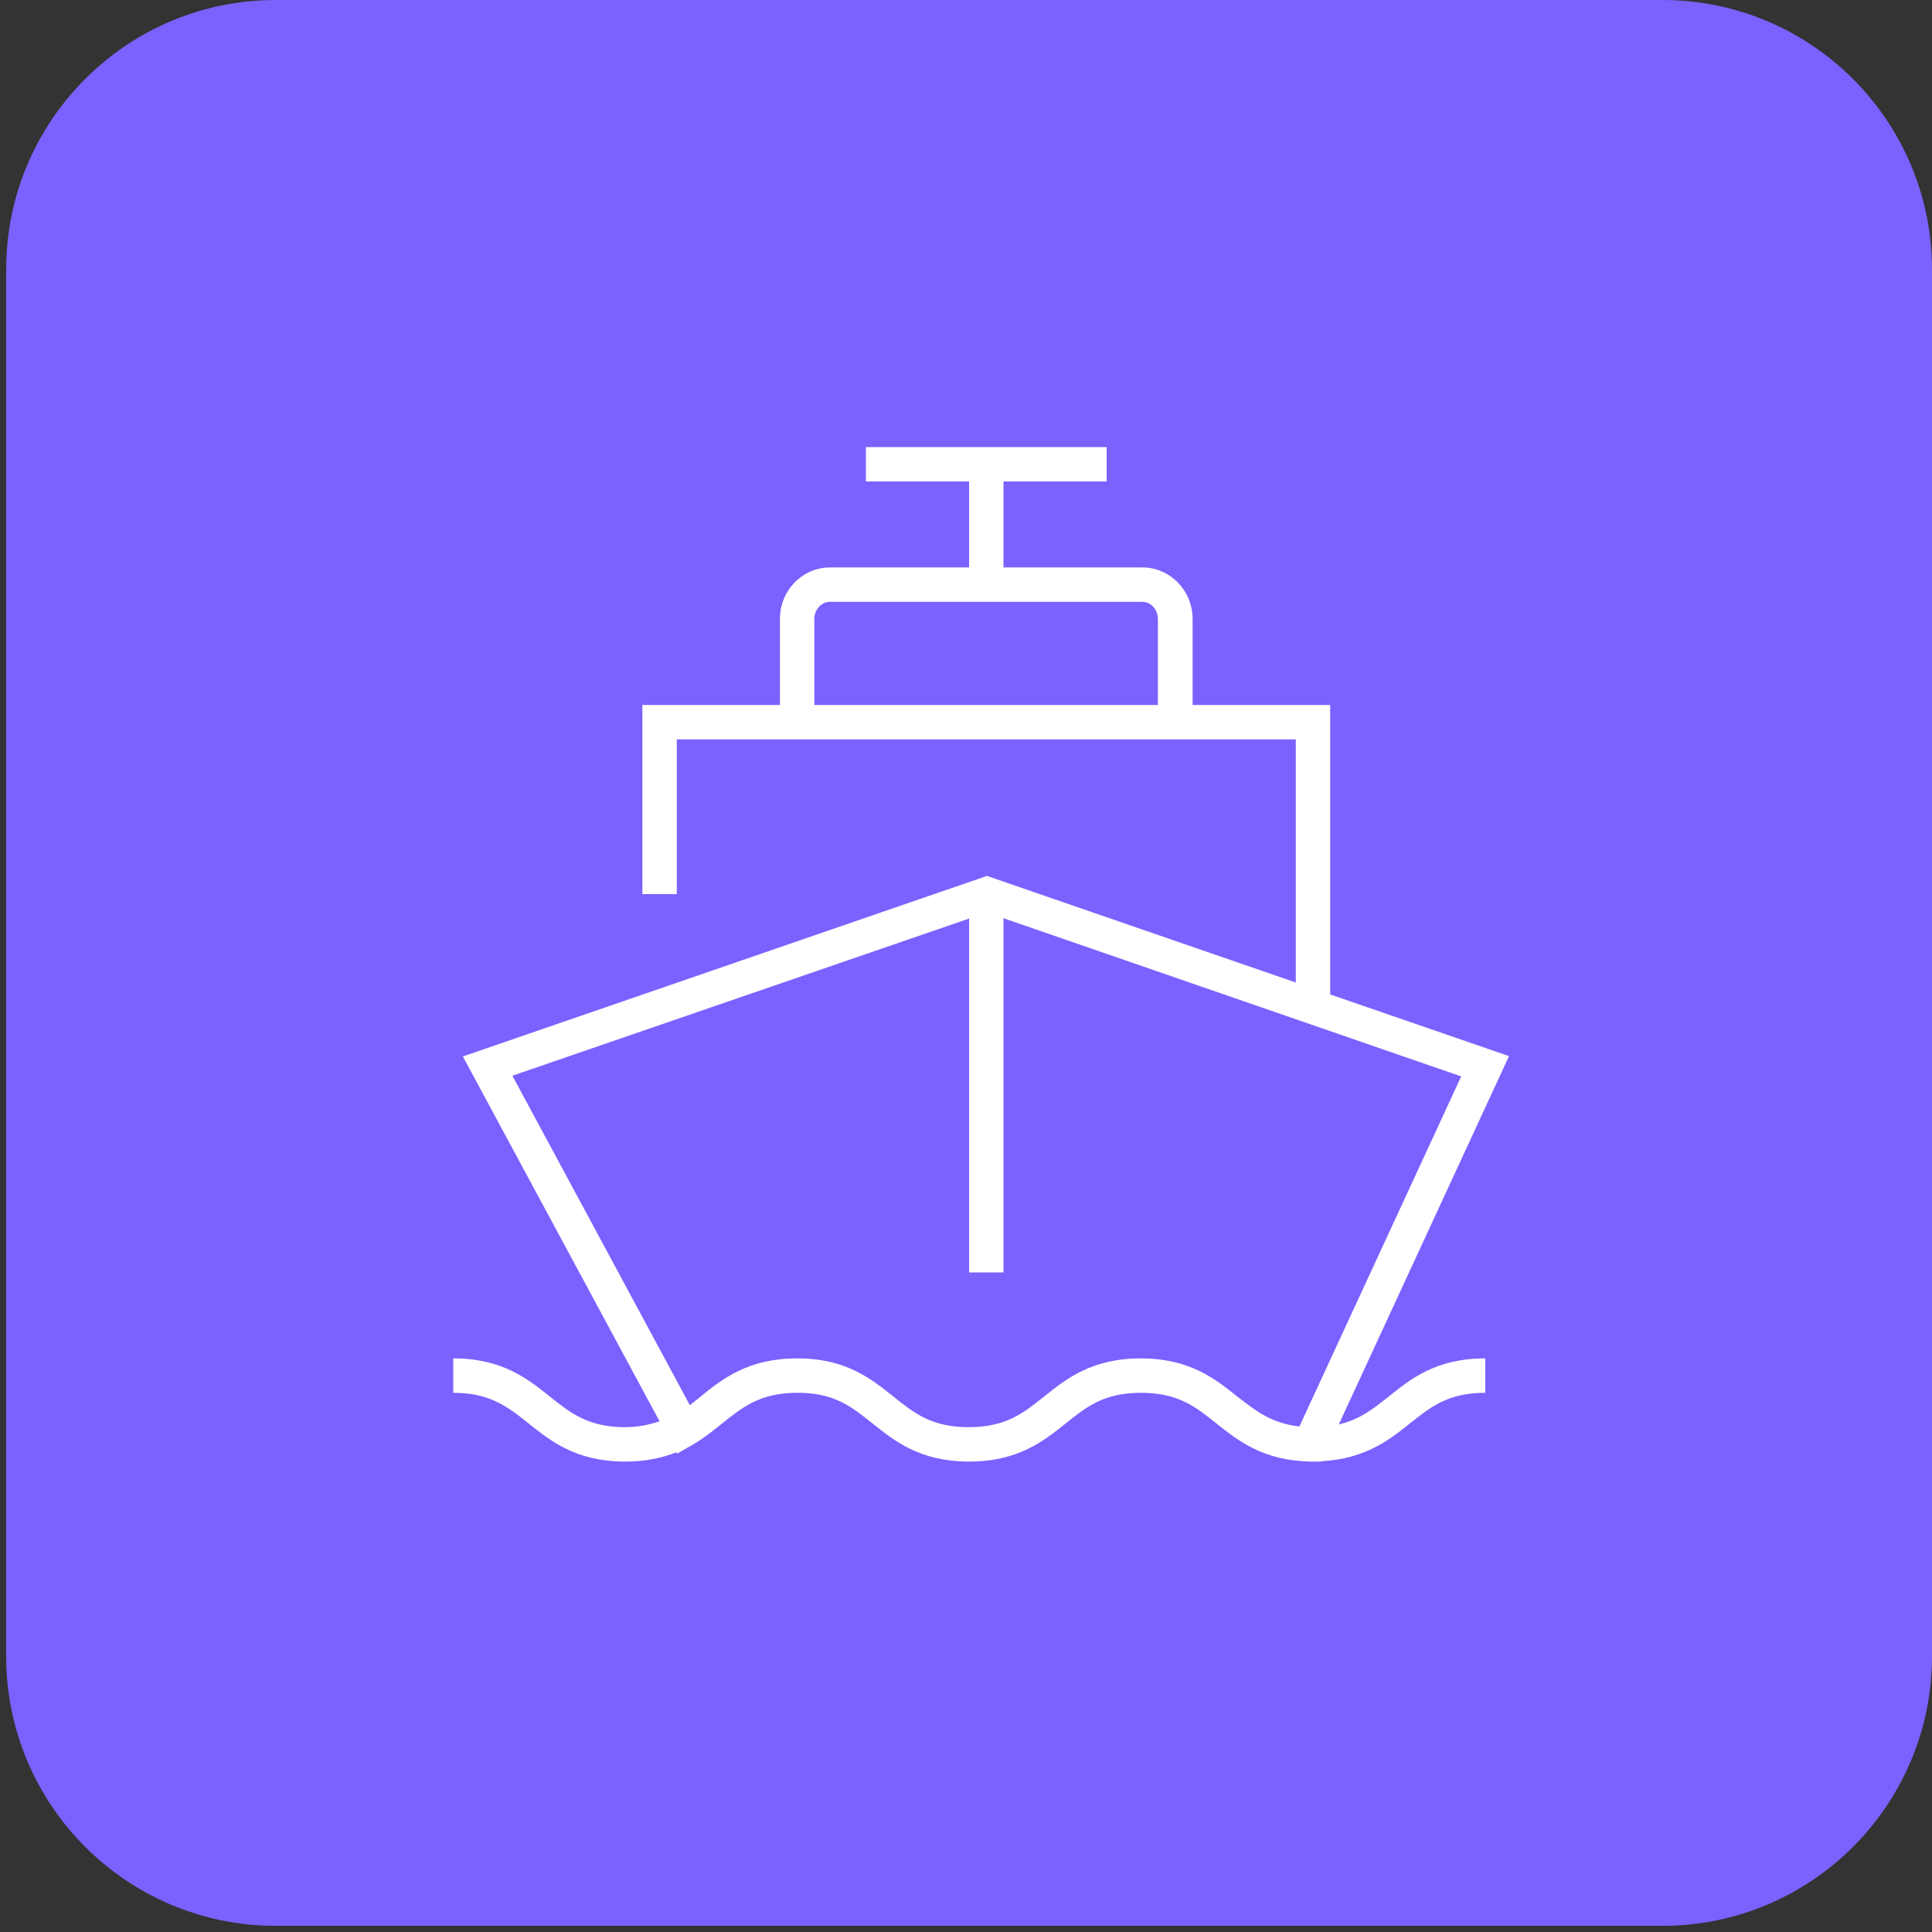
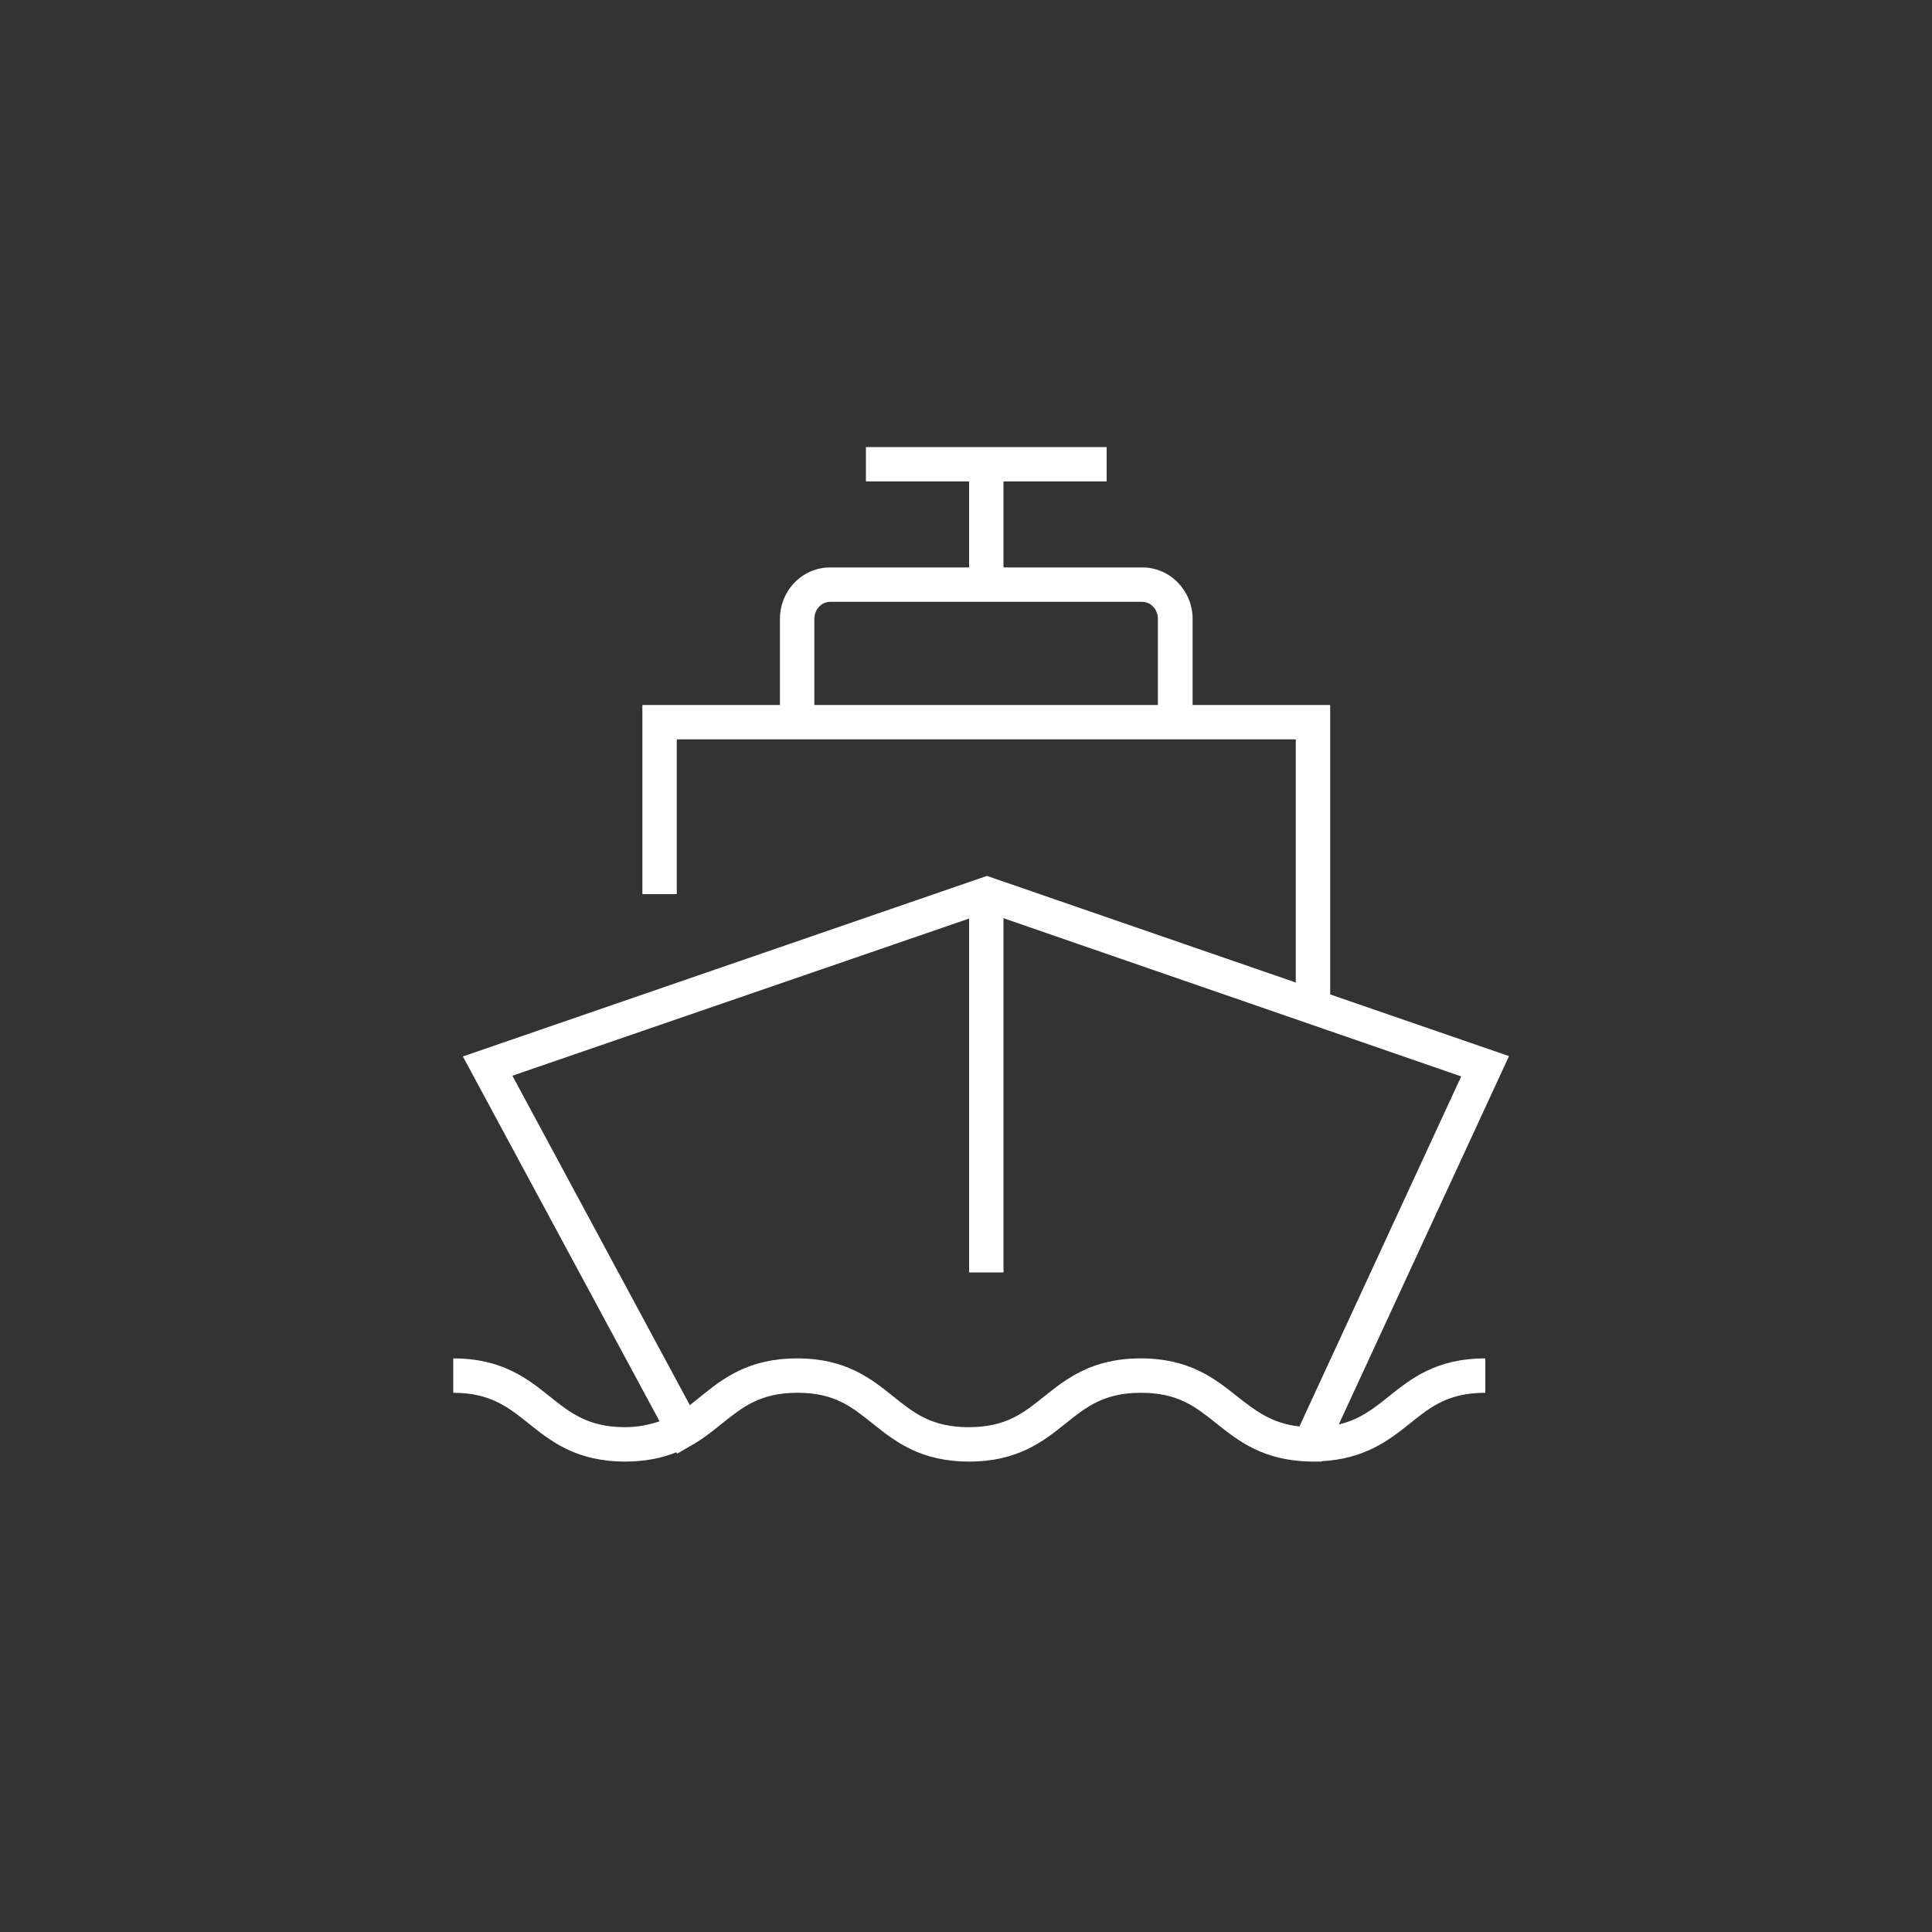
<svg xmlns="http://www.w3.org/2000/svg" width="95" height="95" viewBox="0 0 95 95" fill="none">
  <rect x="0" y="0" width="95" height="95" fill="#333333" stroke="none" />
-   <path d="M81.743 0H13.561C6.242 0 0.303 5.938 0.303 13.258V81.439C0.303 88.758 6.242 94.697 13.561 94.697H81.743C89.062 94.697 95 88.758 95 81.439V13.258C95 5.938 89.062 0 81.743 0Z" fill="#7A62FF" />
-   <path d="M65.407 48.904V34.666H58.643V30.439C58.643 29.035 57.527 27.902 56.175 27.902H49.343V23.674H54.416V21.983H42.579V23.674H47.652V27.902H40.82C39.45 27.902 38.351 29.035 38.351 30.439V34.666H31.587V43.967H33.278V36.357H63.716V48.312L48.531 43.07L22.76 51.948L32.433 69.89C31.909 70.059 31.367 70.177 30.742 70.177C28.932 70.177 28.053 69.484 27.038 68.672C25.939 67.793 24.688 66.795 22.287 66.795V68.486C24.096 68.486 24.975 69.18 25.99 69.991C27.089 70.871 28.34 71.868 30.742 71.868C31.672 71.868 32.483 71.716 33.261 71.412L33.295 71.479L34.056 71.04C34.614 70.718 35.071 70.346 35.51 69.991C36.525 69.18 37.387 68.486 39.214 68.486C41.04 68.486 41.885 69.18 42.9 69.991C43.999 70.871 45.251 71.868 47.652 71.868C50.053 71.868 51.304 70.871 52.404 69.991C53.418 69.18 54.281 68.486 56.107 68.486C57.933 68.486 58.796 69.18 59.81 69.991C60.892 70.854 62.11 71.817 64.427 71.868H64.985V71.851C67.115 71.733 68.299 70.82 69.331 69.991C70.345 69.18 71.208 68.486 73.034 68.486V66.795C70.616 66.795 69.381 67.793 68.282 68.672C67.538 69.264 66.862 69.805 65.83 70.042L74.201 51.931L65.424 48.904H65.407ZM40.042 34.666V30.439C40.042 29.965 40.397 29.593 40.82 29.593H56.158C56.597 29.593 56.935 29.965 56.935 30.439V34.666H40.025H40.042ZM63.902 70.143C62.516 69.991 61.738 69.365 60.842 68.672C59.742 67.793 58.491 66.795 56.09 66.795C53.689 66.795 52.437 67.793 51.338 68.672C50.324 69.484 49.461 70.177 47.635 70.177C45.809 70.177 44.946 69.484 43.932 68.672C42.832 67.793 41.598 66.795 39.197 66.795C36.795 66.795 35.527 67.793 34.428 68.689C34.259 68.824 34.09 68.96 33.921 69.095L25.195 52.895L47.652 45.167V62.568H49.343V45.15L71.85 52.929L63.886 70.16L63.902 70.143Z" fill="white" />
+   <path d="M65.407 48.904V34.666H58.643V30.439C58.643 29.035 57.527 27.902 56.175 27.902H49.343V23.674H54.416V21.983H42.579V23.674H47.652V27.902H40.82C39.45 27.902 38.351 29.035 38.351 30.439V34.666H31.587V43.967H33.278V36.357H63.716V48.312L48.531 43.07L22.76 51.948L32.433 69.89C31.909 70.059 31.367 70.177 30.742 70.177C28.932 70.177 28.053 69.484 27.038 68.672C25.939 67.793 24.688 66.795 22.287 66.795V68.486C24.096 68.486 24.975 69.18 25.99 69.991C27.089 70.871 28.34 71.868 30.742 71.868C31.672 71.868 32.483 71.716 33.261 71.412L33.295 71.479L34.056 71.04C34.614 70.718 35.071 70.346 35.51 69.991C36.525 69.18 37.387 68.486 39.214 68.486C41.04 68.486 41.885 69.18 42.9 69.991C43.999 70.871 45.251 71.868 47.652 71.868C50.053 71.868 51.304 70.871 52.404 69.991C53.418 69.18 54.281 68.486 56.107 68.486C57.933 68.486 58.796 69.18 59.81 69.991C60.892 70.854 62.11 71.817 64.427 71.868H64.985V71.851C67.115 71.733 68.299 70.82 69.331 69.991C70.345 69.18 71.208 68.486 73.034 68.486V66.795C70.616 66.795 69.381 67.793 68.282 68.672C67.538 69.264 66.862 69.805 65.83 70.042L74.201 51.931L65.424 48.904H65.407ZM40.042 34.666V30.439C40.042 29.965 40.397 29.593 40.82 29.593H56.158C56.597 29.593 56.935 29.965 56.935 30.439V34.666H40.025H40.042ZM63.902 70.143C62.516 69.991 61.738 69.365 60.842 68.672C59.742 67.793 58.491 66.795 56.09 66.795C53.689 66.795 52.437 67.793 51.338 68.672C50.324 69.484 49.461 70.177 47.635 70.177C45.809 70.177 44.946 69.484 43.932 68.672C42.832 67.793 41.598 66.795 39.197 66.795C36.795 66.795 35.527 67.793 34.428 68.689C34.259 68.824 34.09 68.96 33.921 69.095L25.195 52.895L47.652 45.167V62.568H49.343V45.15L71.85 52.929L63.886 70.16Z" fill="white" />
</svg>